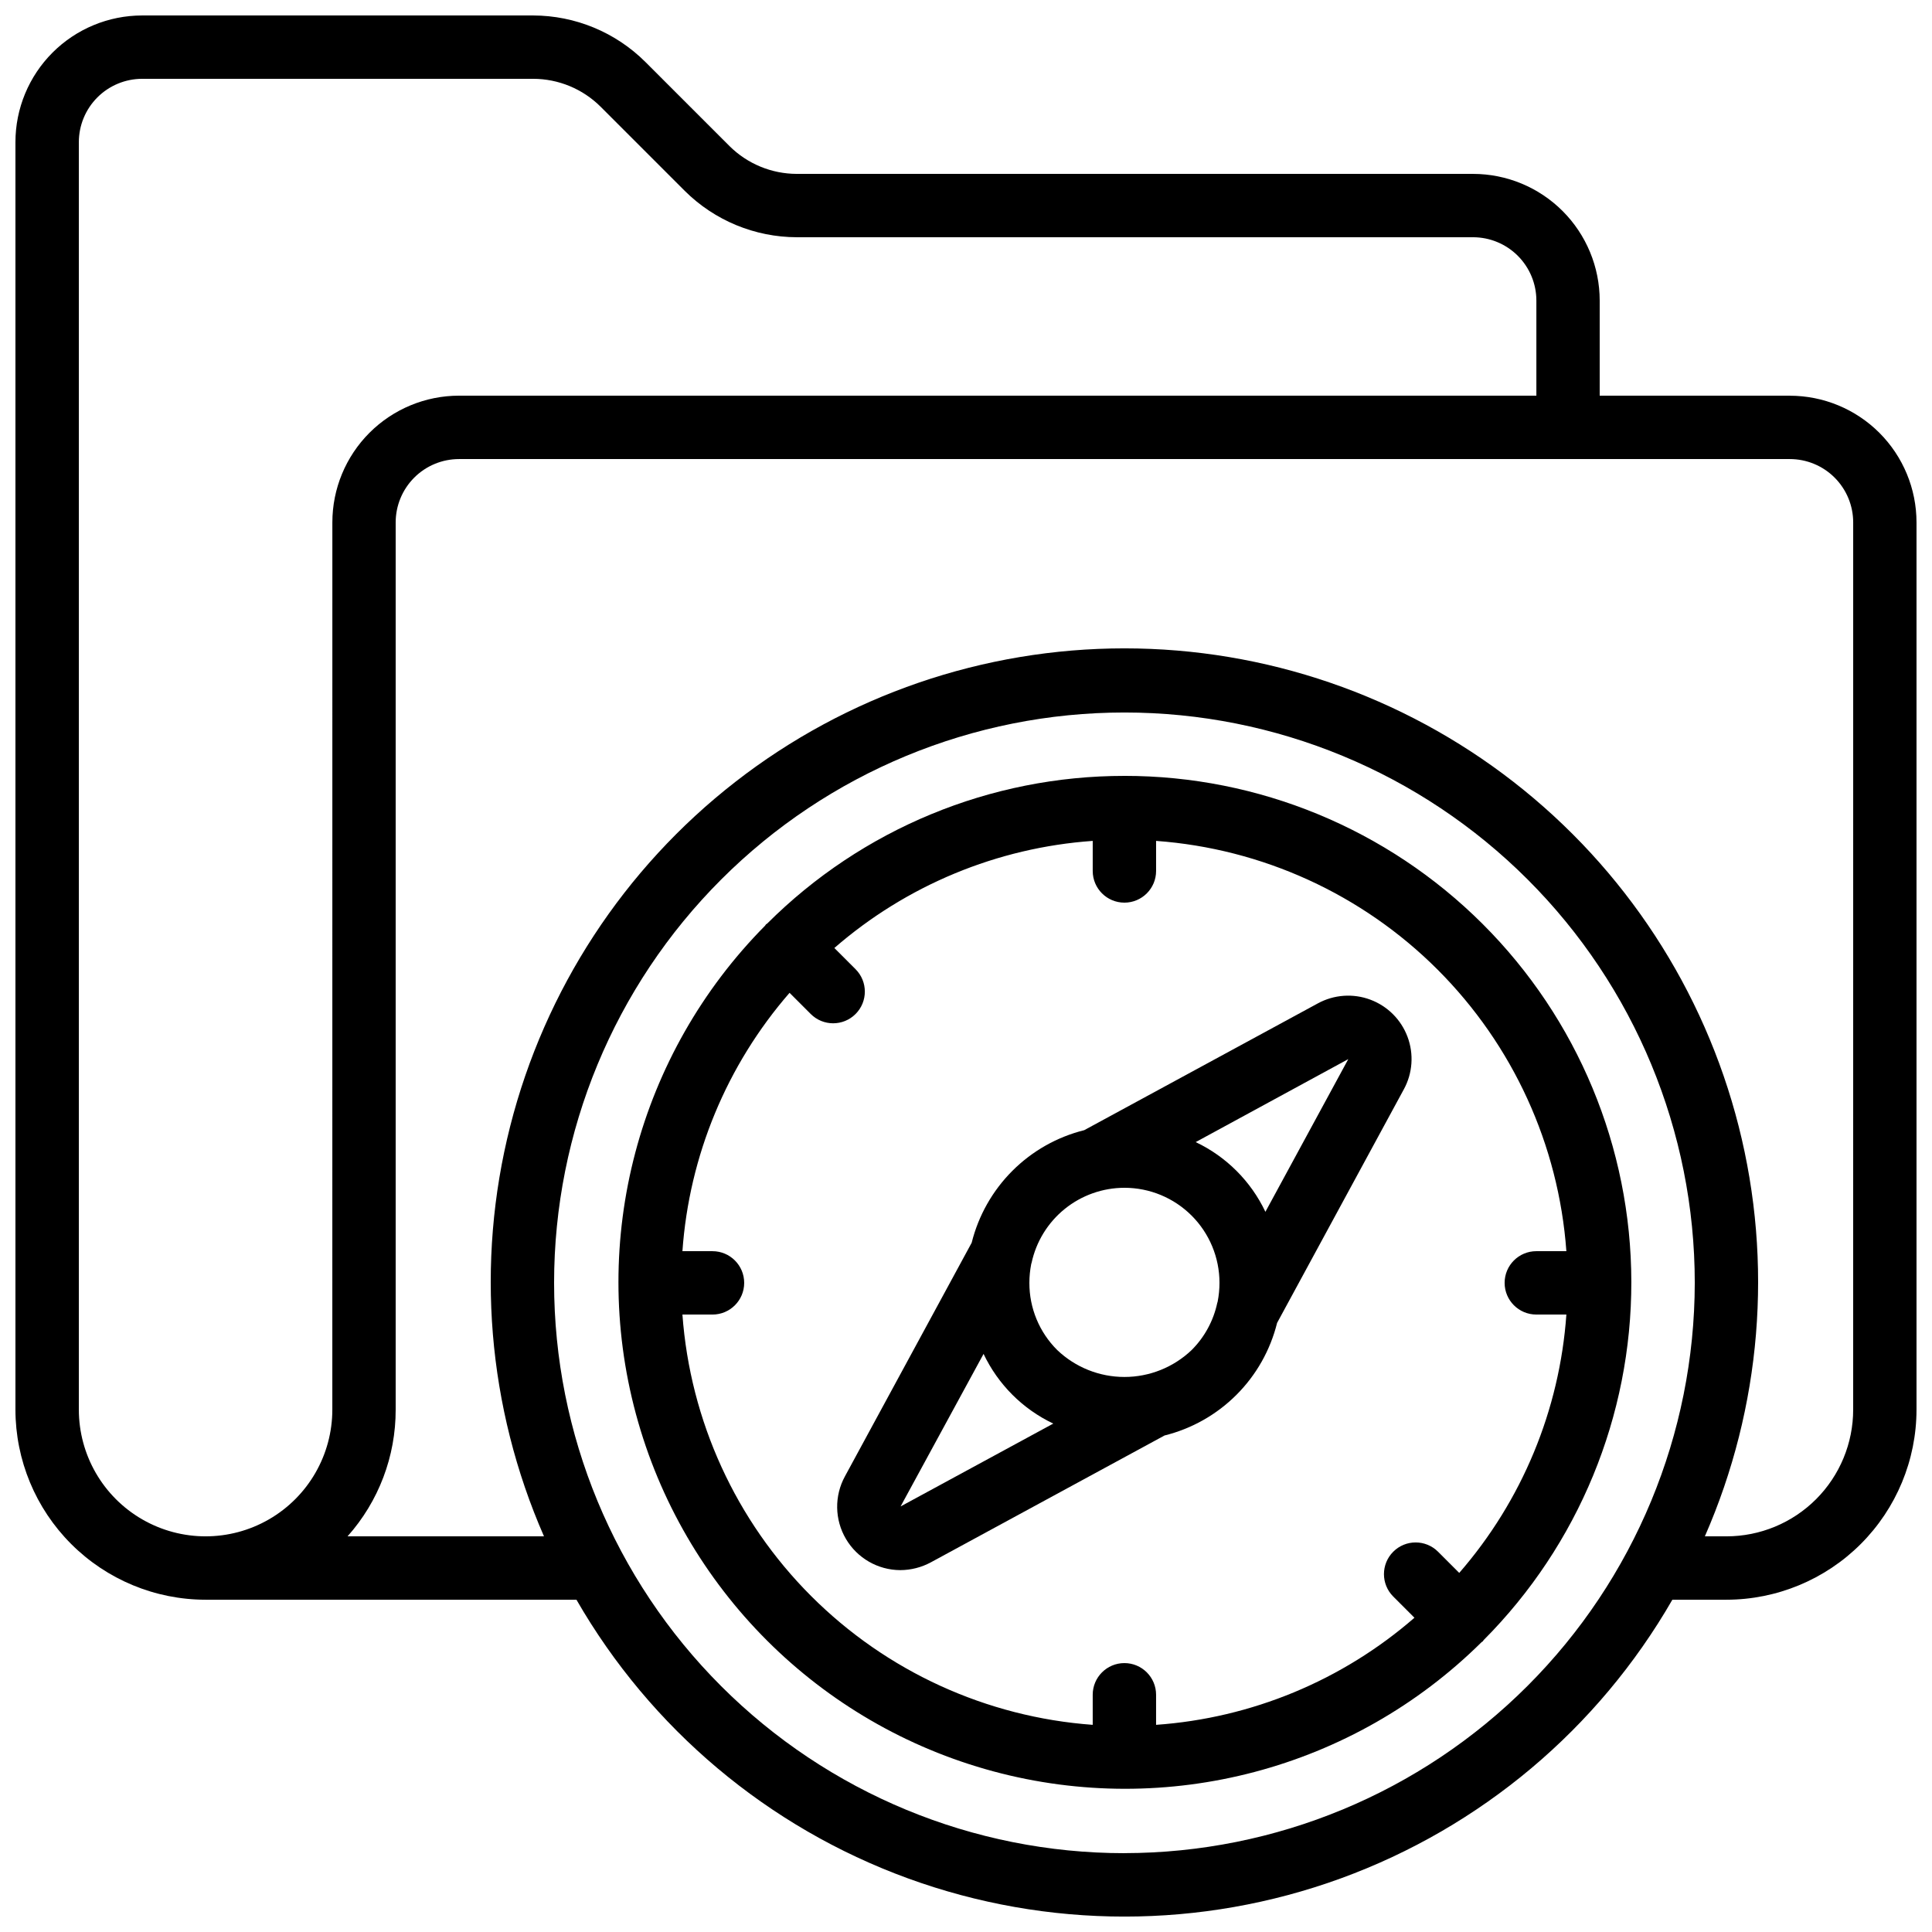
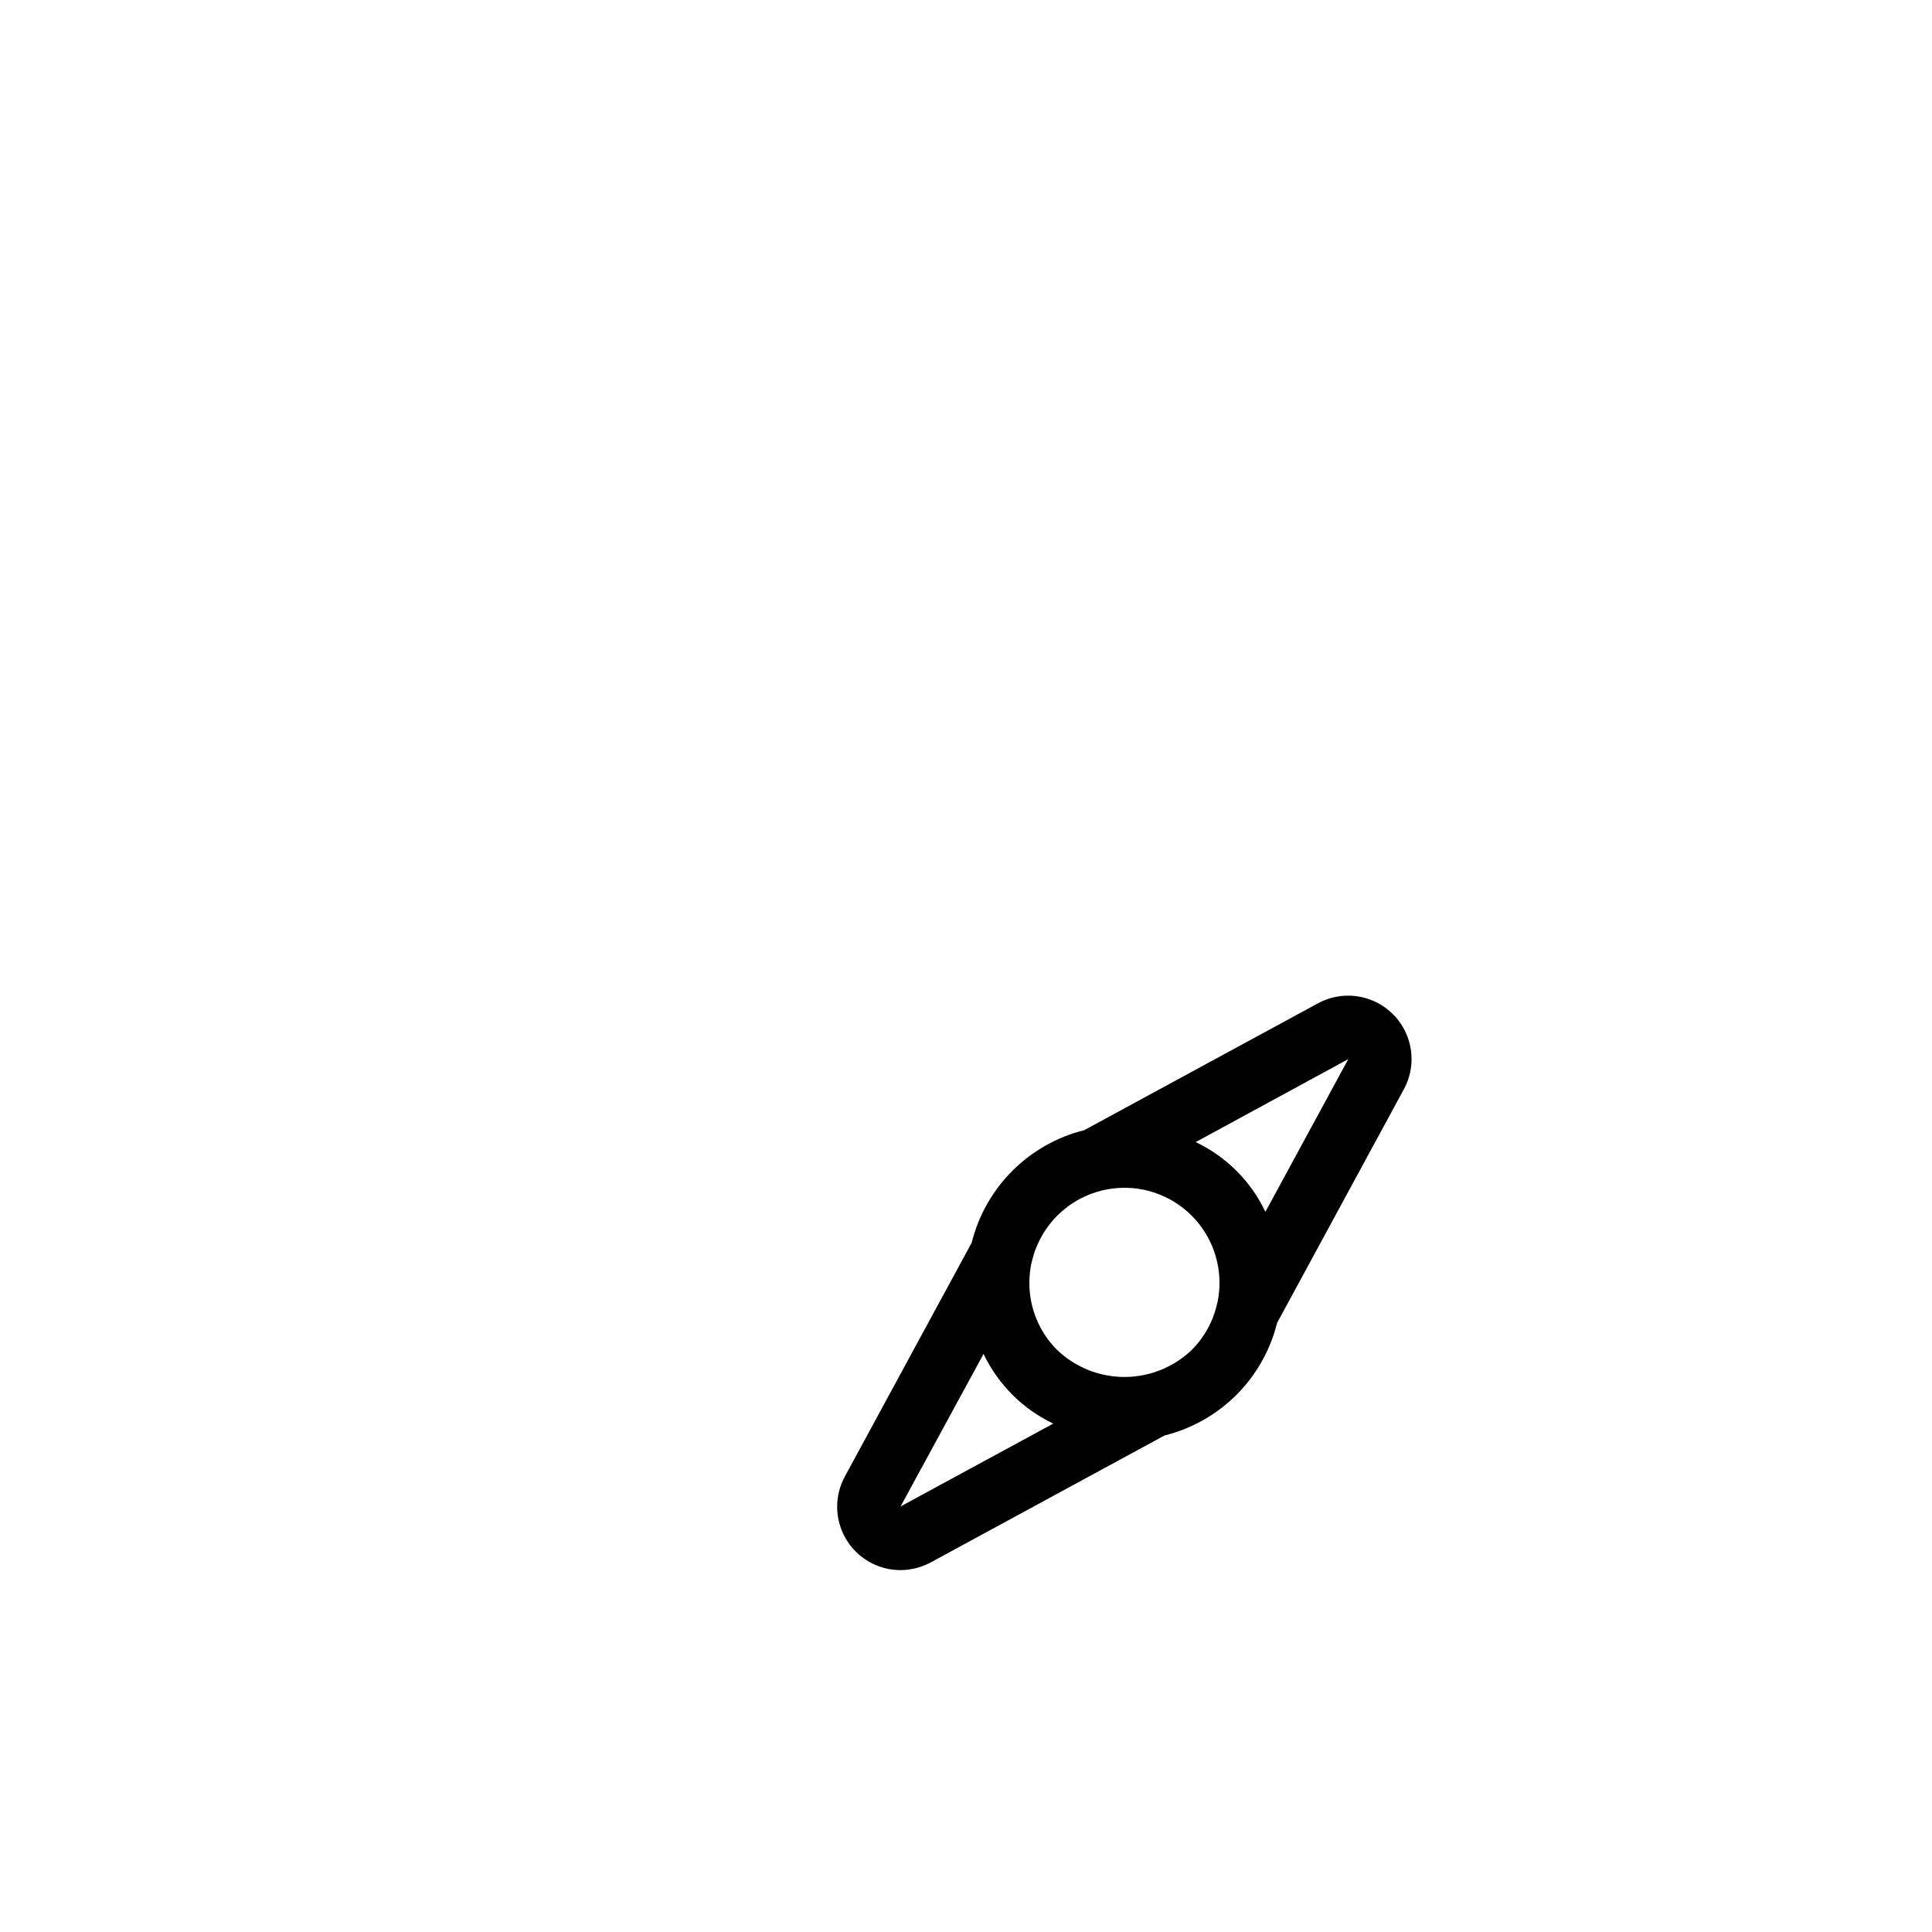
<svg xmlns="http://www.w3.org/2000/svg" width="800px" height="800px" version="1.1" viewBox="144 144 512 512">
  <defs>
    <clipPath id="a">
-       <path d="m148.09 148.09h503.81v503.81h-503.81z" />
-     </clipPath>
+       </clipPath>
  </defs>
  <g clip-path="url(#a)">
    <path d="m618.32 248.86h-50.383v-25.191c0-8.906-3.539-17.449-9.836-23.75-6.301-6.297-14.844-9.836-23.75-9.836h-179.19c-6.68-0.012-13.086-2.656-17.828-7.363l-22.336-22.336c-7.894-7.844-18.566-12.258-29.699-12.285h-103.62c-8.906 0-17.449 3.539-23.75 9.836-6.297 6.301-9.836 14.844-9.836 23.75v335.88c0.012 13.355 5.324 26.164 14.77 35.609 9.445 9.445 22.254 14.758 35.613 14.77h98.293c19.676 34.188 50.777 60.332 87.836 73.84 37.059 13.508 77.695 13.508 114.75 0 37.059-13.508 68.164-39.652 87.84-73.84h14.324c13.355-0.012 26.164-5.324 35.609-14.77 9.445-9.445 14.758-22.254 14.77-35.609v-235.11c0-8.906-3.539-17.449-9.836-23.75-6.301-6.297-14.844-9.836-23.75-9.836zm-386.25 268.7c0 12-6.402 23.086-16.793 29.086-10.395 6-23.195 6-33.59 0-10.391-6-16.793-17.086-16.793-29.086v-335.88c0-4.453 1.77-8.723 4.918-11.875 3.152-3.148 7.422-4.918 11.875-4.918h103.62c6.68 0.012 13.086 2.656 17.828 7.363l22.336 22.336c7.894 7.848 18.566 12.262 29.699 12.285h179.19c4.453 0 8.727 1.77 11.875 4.918 3.148 3.152 4.918 7.422 4.918 11.875v25.191h-285.49c-8.906 0-17.449 3.539-23.75 9.836-6.297 6.301-9.836 14.844-9.836 23.75zm209.92 117.55c-40.086 0-78.531-15.922-106.88-44.27-28.344-28.344-44.27-66.789-44.27-106.88 0-40.082 15.926-78.527 44.27-106.87 28.344-28.348 66.789-44.27 106.88-44.27 40.082 0 78.527 15.922 106.87 44.27 28.348 28.344 44.27 66.789 44.27 106.87-0.047 40.074-15.984 78.488-44.32 106.82-28.336 28.336-66.75 44.273-106.82 44.32zm193.12-117.55c0 8.906-3.539 17.449-9.836 23.75-6.301 6.297-14.844 9.836-23.75 9.836h-5.719c14.992-34.215 18.145-72.453 8.965-108.66-9.184-36.211-30.176-68.328-59.656-91.266-29.484-22.941-65.773-35.398-103.13-35.398-37.359 0-73.648 12.457-103.13 35.398-29.48 22.938-50.473 55.055-59.656 91.266-9.18 36.211-6.023 74.449 8.965 108.66h-52.059c8.238-9.246 12.781-21.203 12.754-33.586v-235.11c0-4.453 1.77-8.723 4.918-11.875 3.148-3.148 7.422-4.918 11.875-4.918h352.67c4.453 0 8.727 1.77 11.875 4.918 3.148 3.152 4.918 7.422 4.918 11.875z" />
  </g>
-   <path d="m441.98 349.62c-35.492-0.02-69.539 14.055-94.66 39.129-0.109 0.094-0.242 0.125-0.336 0.227-0.094 0.102-0.133 0.227-0.227 0.336-33.641 33.973-46.676 83.273-34.227 129.43 12.453 46.164 48.508 82.219 94.672 94.672 46.16 12.449 95.461-0.586 129.43-34.227 0.109-0.094 0.242-0.125 0.336-0.227 0.094-0.102 0.133-0.227 0.227-0.336 25.109-25.215 39.184-59.371 39.125-94.957-0.055-35.586-14.238-69.695-39.43-94.828-25.191-25.137-59.328-39.242-94.914-39.223zm-117.13 142.75h7.969c4.637 0 8.398-3.758 8.398-8.398 0-4.637-3.762-8.395-8.398-8.395h-7.969c1.785-25.297 11.75-49.332 28.391-68.469l5.617 5.617c3.281 3.281 8.598 3.277 11.875-0.004 3.281-3.281 3.277-8.598-0.004-11.875l-5.617-5.617c19.141-16.641 43.172-26.602 68.469-28.383v7.969c0 4.637 3.758 8.395 8.398 8.395 4.637 0 8.395-3.758 8.395-8.395v-7.969c28.16 2.047 54.645 14.156 74.609 34.121 19.965 19.965 32.078 46.449 34.121 74.609h-7.969c-4.637 0-8.395 3.758-8.395 8.395 0 4.641 3.758 8.398 8.395 8.398h7.969c-1.785 25.297-11.746 49.332-28.391 68.469l-5.617-5.617c-3.281-3.281-8.598-3.277-11.875 0.004-3.281 3.281-3.277 8.598 0.004 11.875l5.617 5.617c-19.141 16.641-43.172 26.602-68.469 28.383v-7.969c0-4.637-3.758-8.395-8.395-8.395-4.641 0-8.398 3.758-8.398 8.395v7.969c-28.16-2.047-54.645-14.156-74.609-34.121-19.965-19.965-32.074-46.449-34.121-74.609z" />
  <path d="m452.61 524.42c7.215-1.793 13.805-5.516 19.059-10.773 5.258-5.254 8.98-11.844 10.773-19.059l33.586-61.902h0.004c2.328-4.277 2.688-9.352 0.98-13.914-1.703-4.562-5.305-8.156-9.867-9.855-4.562-1.703-9.641-1.336-13.914 0.996l-61.883 33.586v0.004c-7.215 1.797-13.805 5.523-19.059 10.781-5.258 5.258-8.984 11.844-10.785 19.059l-33.586 61.902c-2.84 5.188-2.738 11.488 0.262 16.582 3 5.098 8.461 8.238 14.375 8.273 2.852-0.008 5.656-0.723 8.16-2.082zm48.703-99.746-21.965 40.465h-0.004c-3.844-8.102-10.371-14.629-18.473-18.473zm-59.324 34.102c6.68 0 13.086 2.652 17.812 7.379 4.723 4.723 7.375 11.129 7.375 17.809 0 1.672-0.164 3.336-0.484 4.973 0 0.102-0.066 0.203-0.094 0.301-1.004 4.754-3.367 9.109-6.801 12.539-4.801 4.578-11.176 7.133-17.809 7.133-6.637 0-13.012-2.555-17.812-7.133-4.742-4.711-7.402-11.125-7.379-17.812 0-1.668 0.164-3.332 0.484-4.969 0-0.102 0.066-0.203 0.094-0.301 1.207-5.637 4.309-10.688 8.785-14.309 4.481-3.625 10.066-5.606 15.828-5.609zm-37.332 44.016h-0.004c3.848 8.102 10.371 14.629 18.477 18.473l-40.465 21.957z" />
</svg>